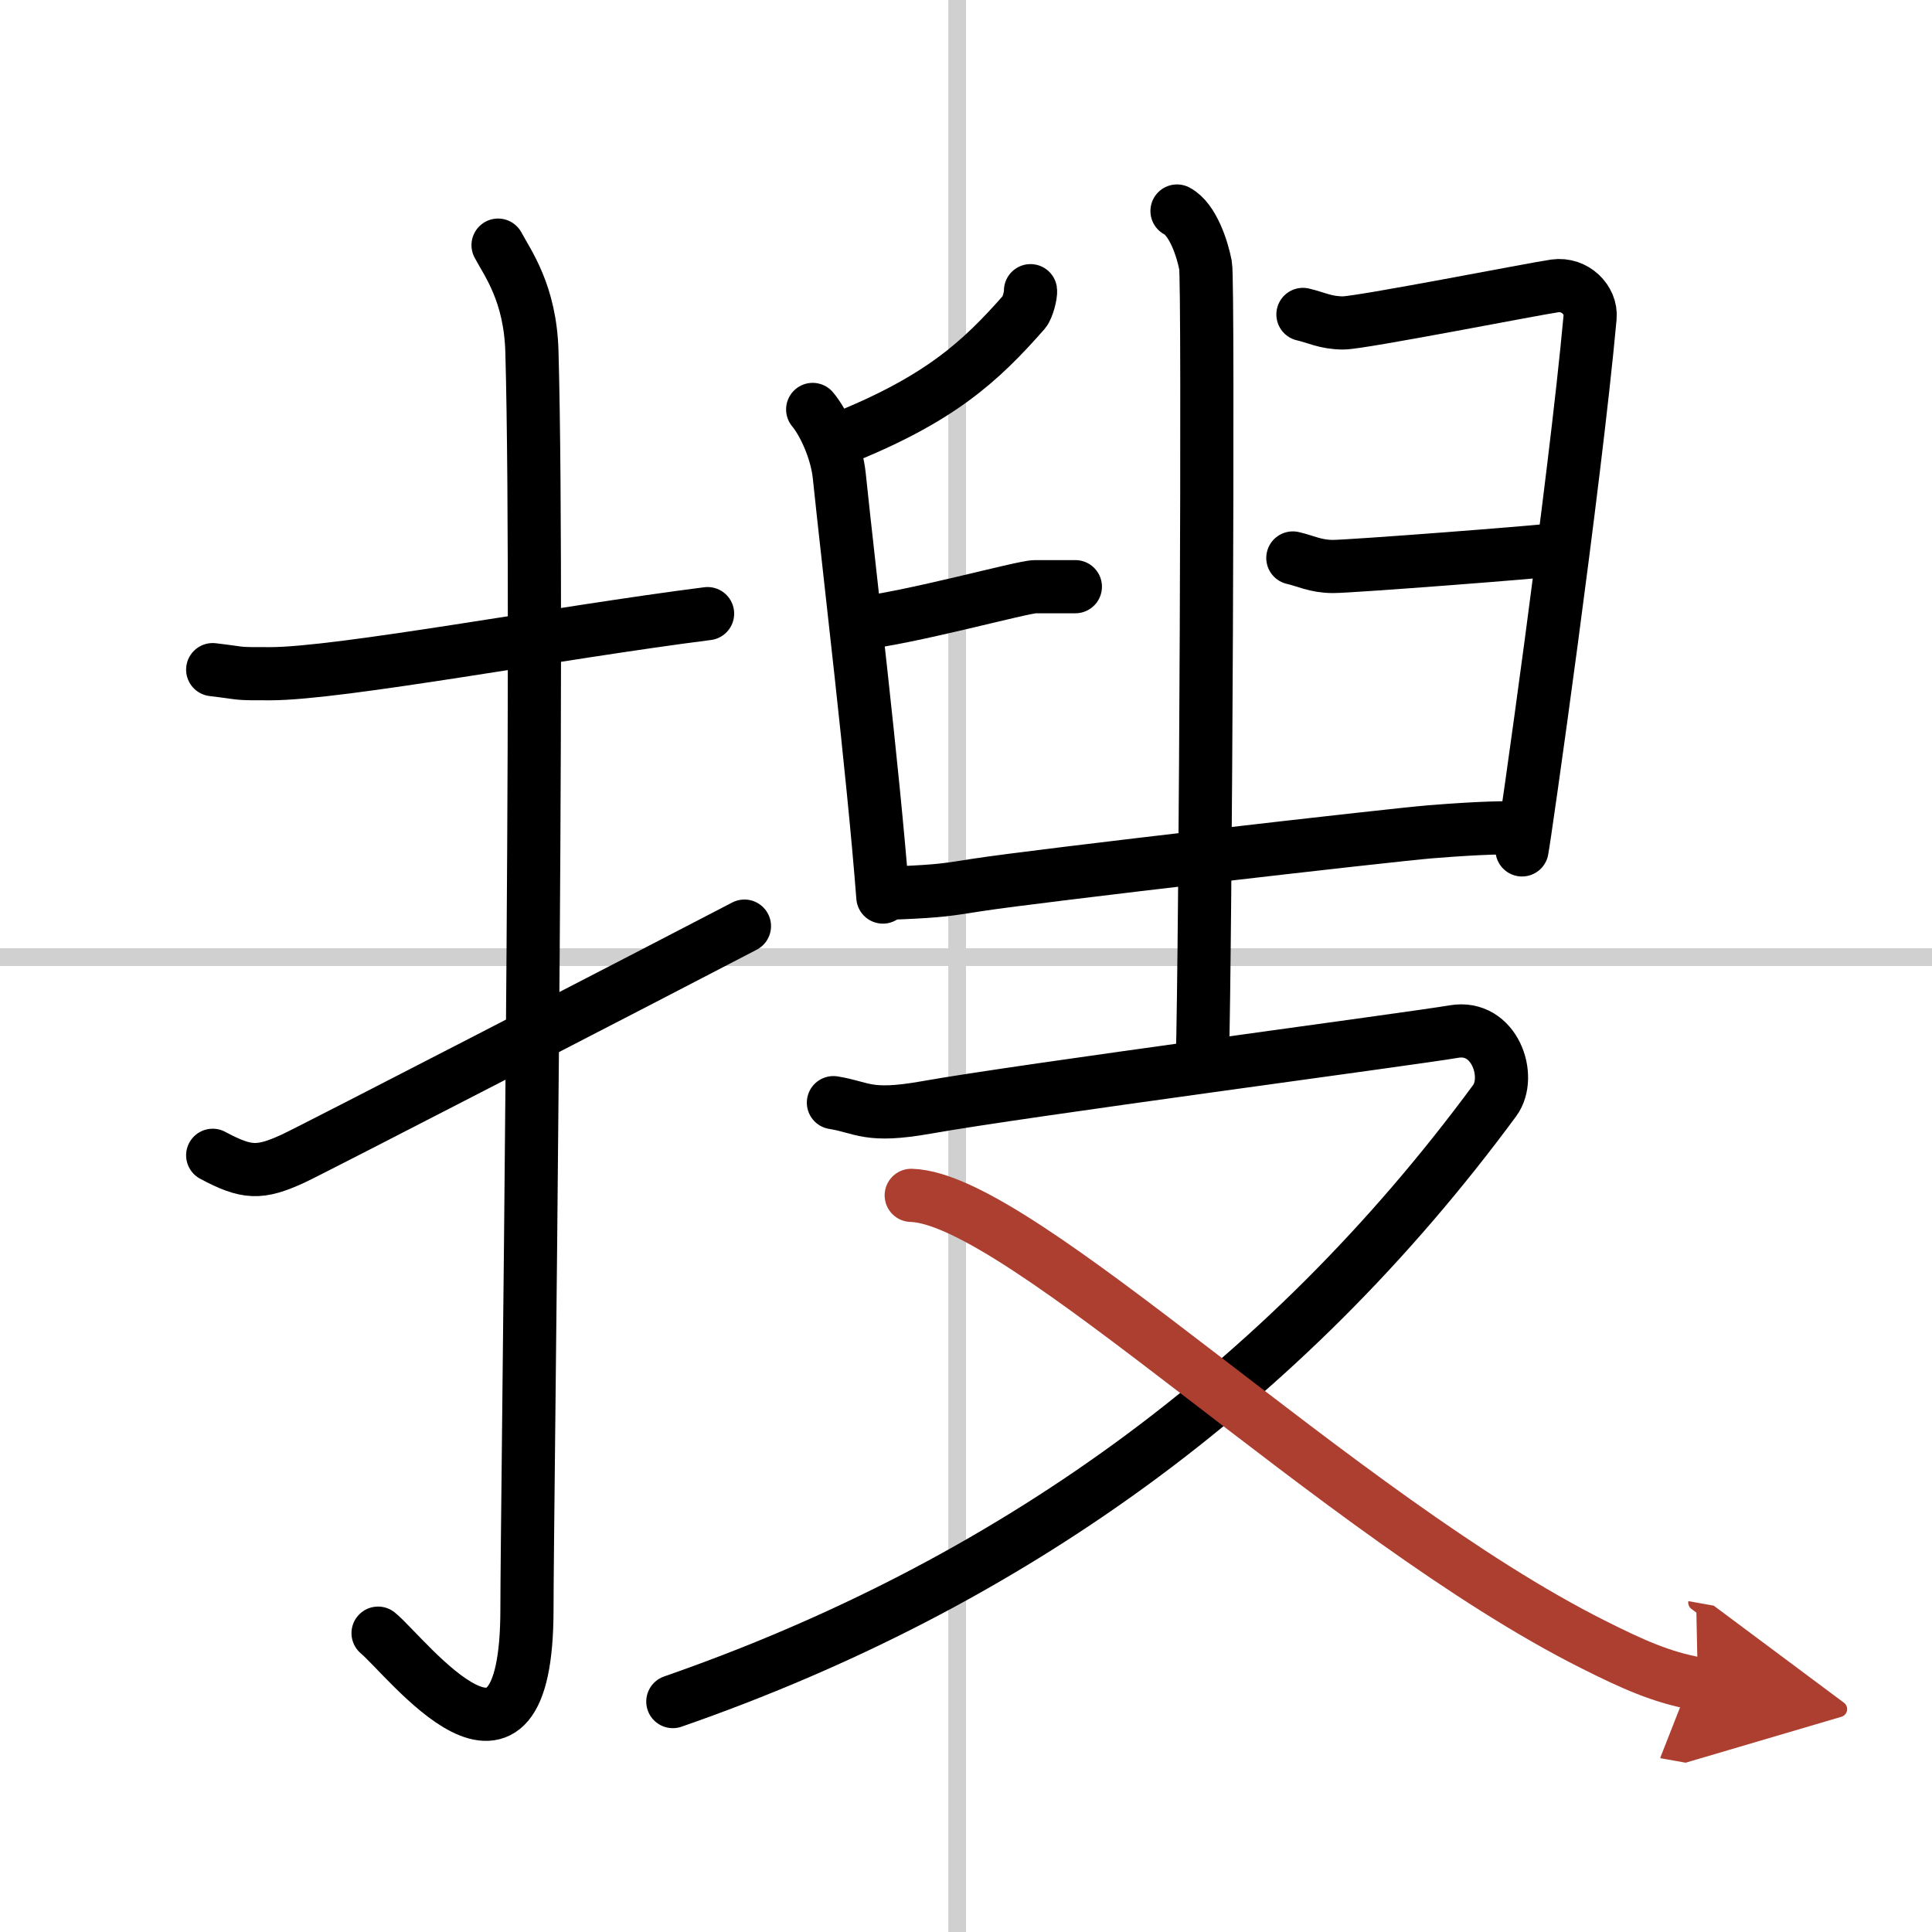
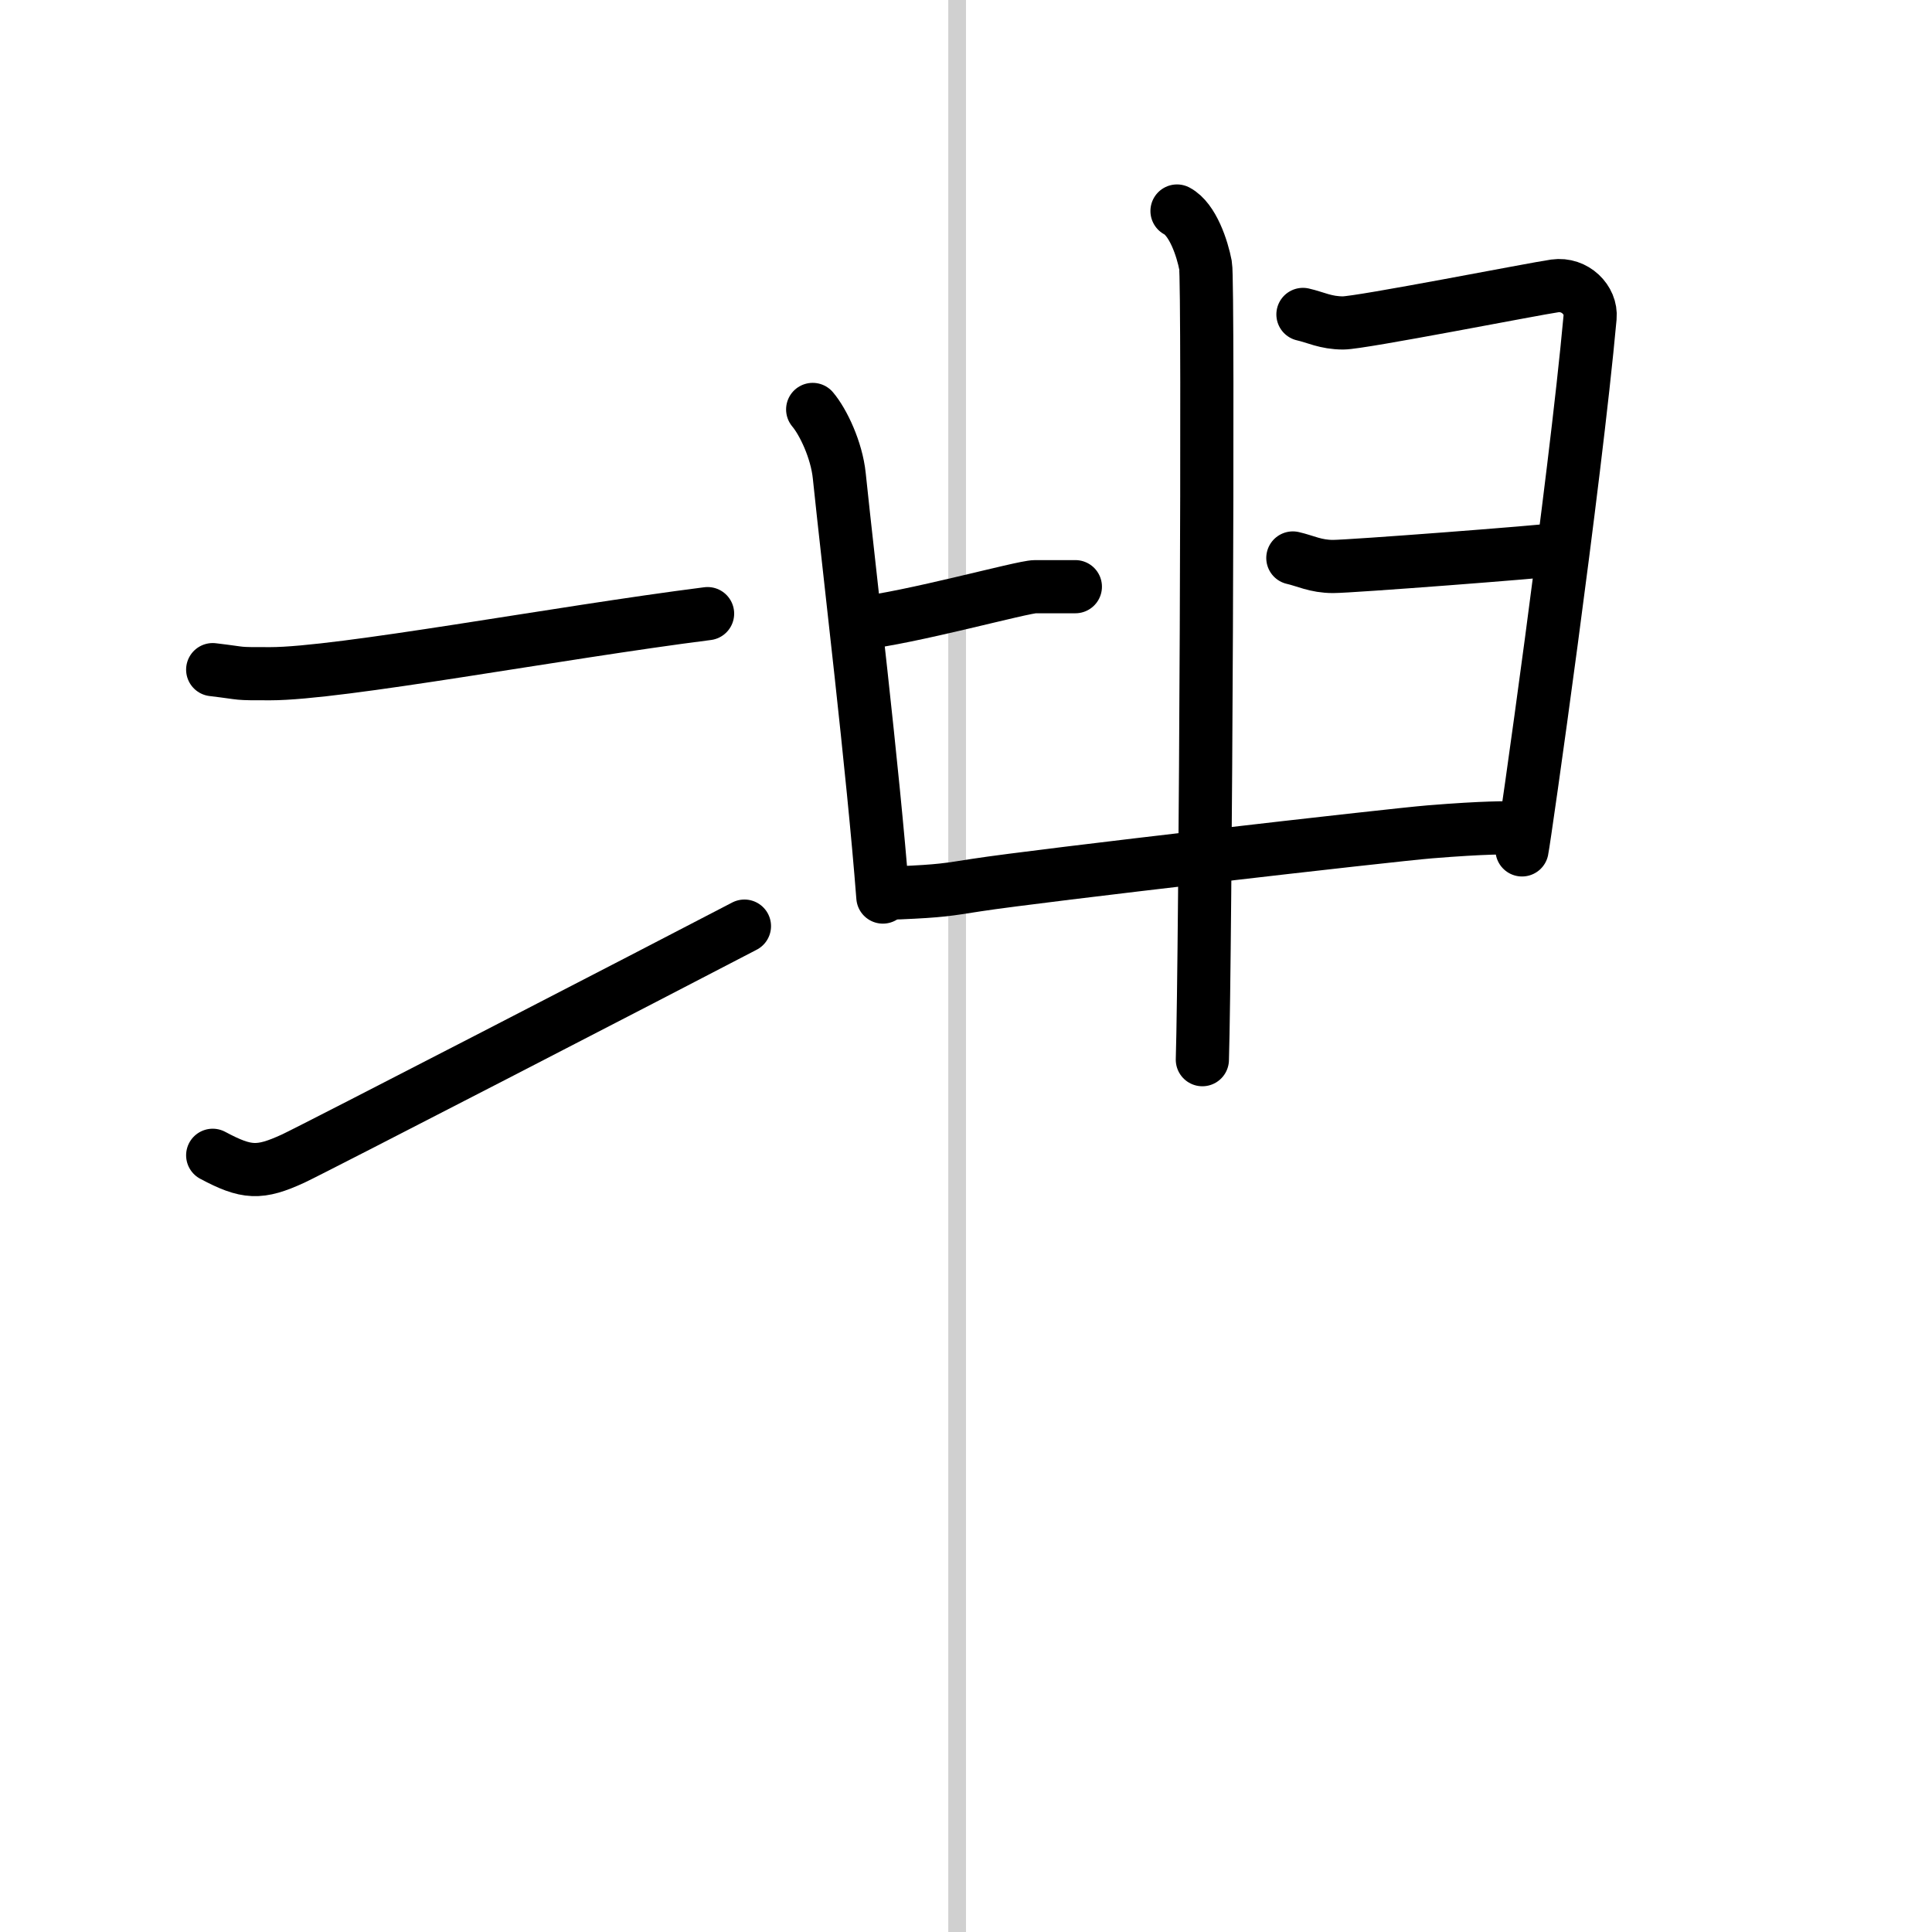
<svg xmlns="http://www.w3.org/2000/svg" width="400" height="400" viewBox="0 0 109 109">
  <defs>
    <marker id="a" markerWidth="4" orient="auto" refX="1" refY="5" viewBox="0 0 10 10">
      <polyline points="0 0 10 5 0 10 1 5" fill="#ad3f31" stroke="#ad3f31" />
    </marker>
  </defs>
  <g fill="none" stroke="#000" stroke-linecap="round" stroke-linejoin="round" stroke-width="3">
    <rect width="100%" height="100%" fill="#fff" stroke="#fff" />
    <line x1="54" x2="54" y2="109" stroke="#d0d0d0" stroke-width="1" />
-     <line x2="109" y1="54" y2="54" stroke="#d0d0d0" stroke-width="1" />
    <path d="m12 37.78c1.93 0.23 1.16 0.23 3.24 0.23 3.94 0 16.19-2.31 24.68-3.39" />
-     <path d="m28.1 13.83c0.53 1 1.82 2.71 1.91 6.01 0.44 15.86-0.28 65.54-0.28 70.94 0 11.71-6.76 2.72-8.4 1.36" />
    <path d="M12,65.18c1.91,1.02,2.64,1.06,4.55,0.18C17.67,64.84,37.23,54.74,42,52.25" />
-     <path d="m58.14 16.4c0.03 0.2-0.16 0.97-0.35 1.19-2.49 2.83-4.8 4.96-10.47 7.21" />
    <path d="m45.85 23.1c0.6 0.71 1.35 2.29 1.5 3.74 0.55 5.3 1.91 16.61 2.46 23.77" />
    <path d="m48.39 35.18c2.99-0.32 9.3-2.08 10.01-2.08h2.27" />
    <path d="m73.51 17.74c0.71 0.16 1.28 0.48 2.27 0.48s10.8-1.93 11.94-2.09 2.08 0.8 1.99 1.77c-0.85 9.34-3.7 29.4-3.84 30.05" />
    <path d="m72.94 31.48c0.71 0.16 1.28 0.48 2.27 0.48s11.73-0.82 12.87-0.98" />
    <path d="m50.709 50.372c2.401-0.103 2.75-0.184 4.387-0.438 3.483-0.541 23.357-2.823 25.565-3.002 3.188-0.259 4.316-0.227 4.876-0.227" />
    <path d="m66.405 11.905c0.89 0.47 1.43 2.12 1.61 3.07 0.18 0.94 0 38.91-0.18 44.81" />
-     <path d="m47.02 62.21c1.68 0.27 1.91 0.86 5.24 0.27 5.24-0.94 27.45-3.88 29.76-4.28s3.3 2.54 2.31 3.89c-11.95 16.21-27.51 27.35-46.37 33.91" />
-     <path d="m51.41 67.44c6.17 0.16 24.17 18.16 38.46 25.33 2.23 1.12 3.85 1.86 5.92 2.23" marker-end="url(#a)" stroke="#ad3f31" />
  </g>
</svg>